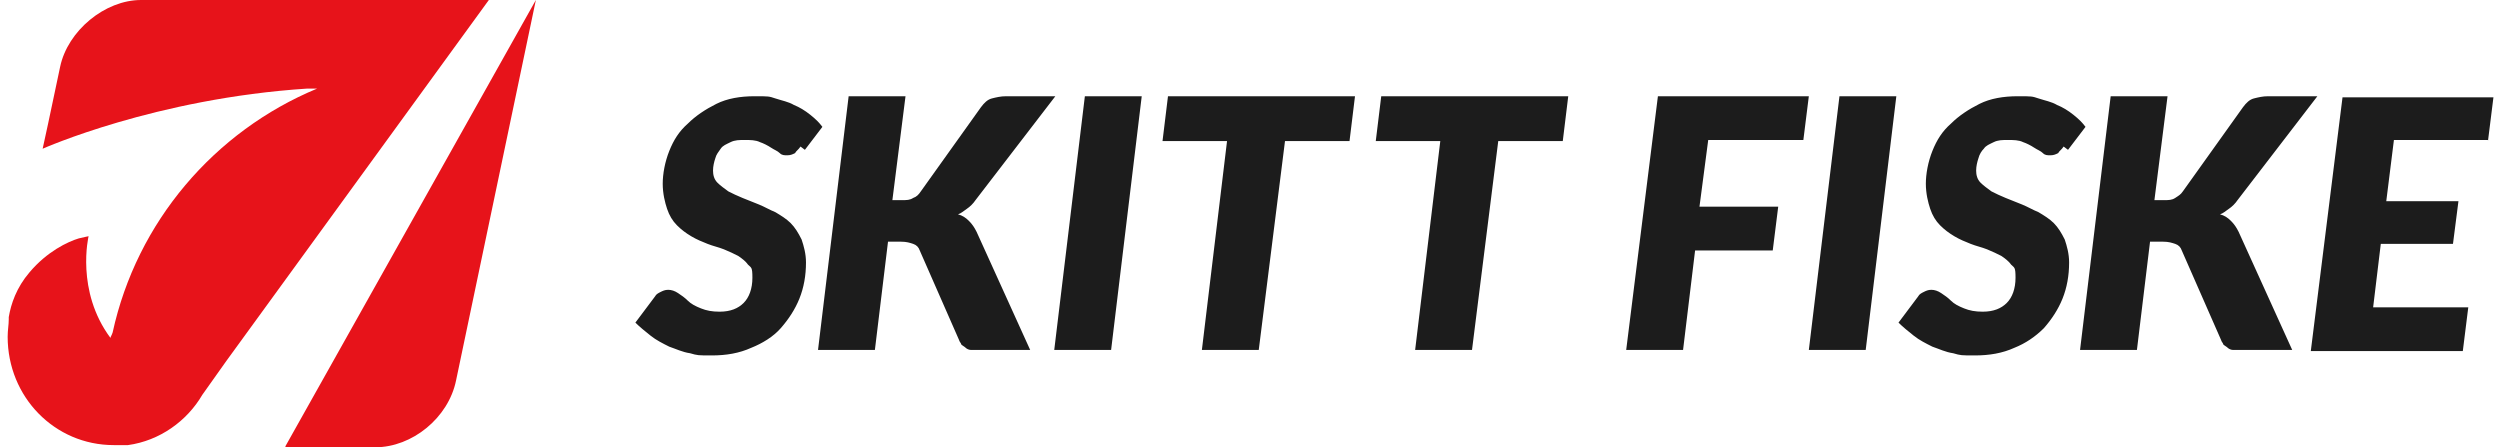
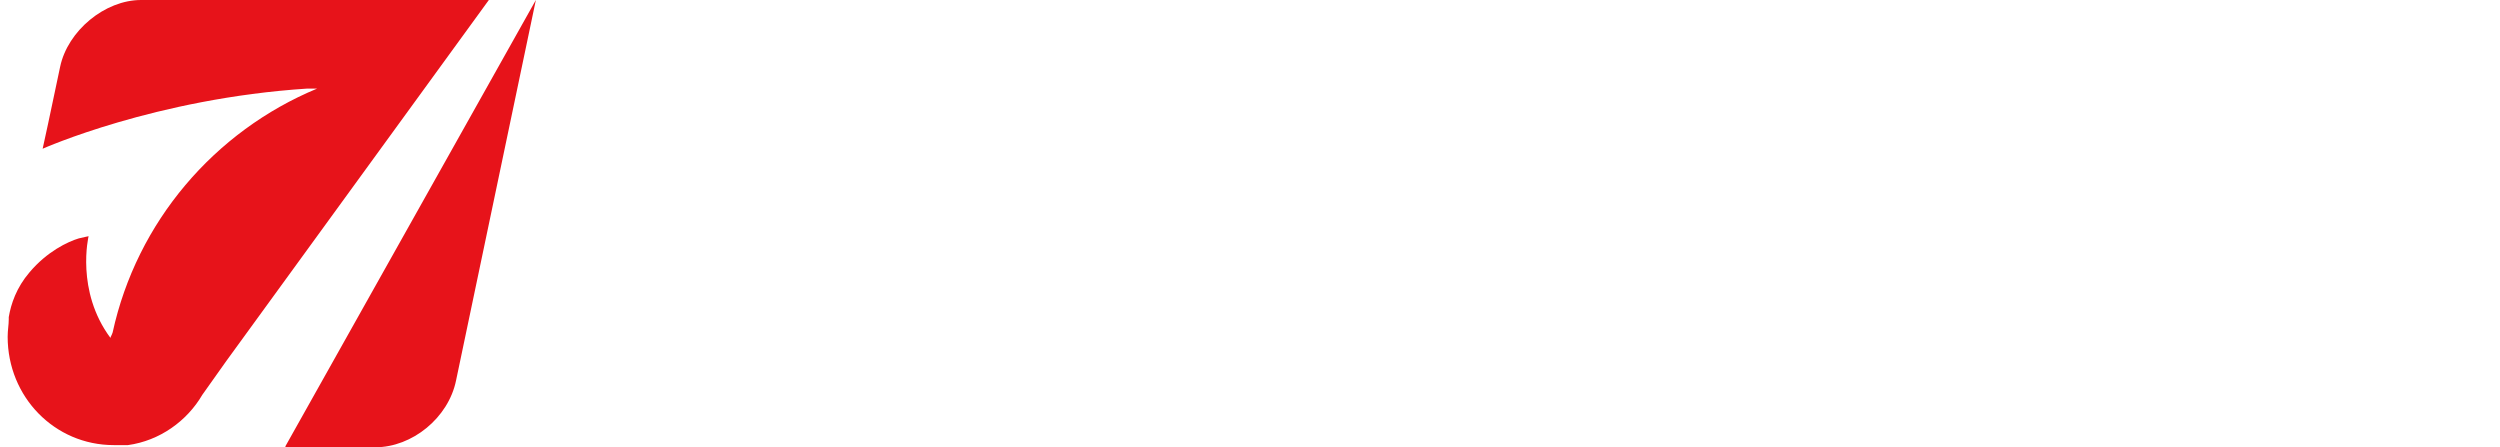
<svg xmlns="http://www.w3.org/2000/svg" id="Layer_1" version="1.1" viewBox="0 0 228.6 40.9">
  <defs>
    <style>
      .st0 {
        fill: #1c1c1c;
      }

      .st1 {
        fill: #e7131a;
      }
    </style>
  </defs>
-   <path class="st0" d="M73.2,13.4c-.2.3-.4.4-.5.6-.2.1-.4.2-.7.2s-.5,0-.7-.2c-.2-.2-.5-.3-.8-.5s-.7-.4-1-.5c-.4-.2-.9-.2-1.4-.2s-.9,0-1.3.2-.7.3-.9.6-.4.5-.5.9c-.1.3-.2.7-.2,1.1s.1.8.4,1.1.6.5,1,.8c.4.2.8.4,1.3.6s1,.4,1.5.6c.5.2,1,.5,1.5.7.5.3,1,.6,1.4,1s.7.9,1,1.5c.2.6.4,1.3.4,2.1,0,1.2-.2,2.3-.6,3.3-.4,1-1,1.9-1.7,2.7s-1.7,1.4-2.7,1.8c-1.1.5-2.3.7-3.6.7s-1.3,0-2-.2c-.7-.1-1.3-.4-1.9-.6-.6-.3-1.2-.6-1.7-1s-1-.8-1.4-1.2l1.8-2.4c.1-.2.3-.3.5-.4s.4-.2.7-.2.6.1.9.3c.3.2.6.4.9.7s.7.5,1.2.7c.5.2,1,.3,1.7.3,1,0,1.7-.3,2.2-.8s.8-1.3.8-2.3-.1-.9-.4-1.2c-.2-.3-.6-.6-.9-.8-.4-.2-.8-.4-1.3-.6-.5-.2-1-.3-1.5-.5-.5-.2-1-.4-1.5-.7-.5-.3-.9-.6-1.3-1-.4-.4-.7-.9-.9-1.5-.2-.6-.4-1.4-.4-2.3s.2-2,.6-3c.4-1,.9-1.8,1.7-2.5.7-.7,1.6-1.3,2.6-1.8s2.2-.7,3.5-.7,1.3,0,1.9.2,1.2.3,1.7.6c.5.2,1,.5,1.5.9s.8.7,1.1,1.1l-1.6,2.1h0ZM81.7,18.3h.8c.4,0,.7,0,1-.2.3-.1.5-.3.7-.6l5.5-7.7c.3-.4.6-.7,1-.8.4-.1.8-.2,1.3-.2h4.5l-7.3,9.5c-.2.3-.5.6-.8.8-.3.2-.5.4-.8.5.4.1.7.3,1,.6.3.3.5.6.7,1l4.9,10.8h-4.6c-.3,0-.5,0-.8,0-.2,0-.4-.1-.5-.2s-.3-.2-.4-.3c0-.1-.2-.3-.2-.4l-3.6-8.2c-.1-.3-.3-.5-.6-.6-.3-.1-.6-.2-1.1-.2h-1.2l-1.2,9.9h-5.2l2.8-23.2h5.2l-1.2,9.5h0ZM101.6,32h-5.2l2.8-23.2h5.2l-2.8,23.2ZM123.9,8.8l-.5,4.1h-5.9l-2.4,19.1h-5.2l2.3-19.1h-5.9l.5-4.1h17.1ZM143.4,8.8l-.5,4.1h-5.9l-2.4,19.1h-5.2l2.3-19.1h-5.9l.5-4.1h17.1ZM164.8,12.8h-8.6l-.8,6.1h7.2l-.5,4h-7.1l-1.1,9.1h-5.2l2.9-23.2h13.8l-.5,4h0ZM170.6,32h-5.2l2.8-23.2h5.2l-2.8,23.2ZM188.7,13.4c-.2.3-.4.4-.5.6-.2.1-.4.2-.7.2s-.5,0-.7-.2c-.2-.2-.5-.3-.8-.5s-.7-.4-1-.5c-.4-.2-.9-.2-1.4-.2s-.9,0-1.3.2-.7.3-.9.6c-.2.2-.4.5-.5.9-.1.3-.2.7-.2,1.1s.1.8.4,1.1.6.5,1,.8c.4.2.8.4,1.3.6.5.2,1,.4,1.5.6.5.2,1,.5,1.5.7.5.3,1,.6,1.4,1,.4.4.7.9,1,1.5.2.6.4,1.3.4,2.1,0,1.2-.2,2.3-.6,3.3-.4,1-1,1.9-1.7,2.7-.8.8-1.7,1.4-2.7,1.8-1.1.5-2.3.7-3.6.7s-1.3,0-2-.2c-.7-.1-1.3-.4-1.9-.6-.6-.3-1.2-.6-1.7-1s-1-.8-1.4-1.2l1.8-2.4c.1-.2.3-.3.5-.4s.4-.2.7-.2.6.1.9.3c.3.2.6.4.9.7s.7.5,1.2.7c.5.2,1,.3,1.7.3,1,0,1.7-.3,2.2-.8s.8-1.3.8-2.3-.1-.9-.4-1.2c-.2-.3-.6-.6-.9-.8-.4-.2-.8-.4-1.3-.6-.5-.2-1-.3-1.5-.5-.5-.2-1-.4-1.5-.7-.5-.3-.9-.6-1.3-1-.4-.4-.7-.9-.9-1.5-.2-.6-.4-1.4-.4-2.3s.2-2,.6-3c.4-1,.9-1.8,1.7-2.5.7-.7,1.6-1.3,2.6-1.8s2.2-.7,3.5-.7,1.3,0,1.9.2,1.2.3,1.7.6c.5.2,1,.5,1.5.9s.8.7,1.1,1.1l-1.6,2.1h0ZM197.1,18.3h.8c.4,0,.7,0,1-.2s.5-.3.7-.6l5.5-7.7c.3-.4.6-.7,1-.8.4-.1.8-.2,1.3-.2h4.5l-7.3,9.5c-.2.3-.5.6-.8.8-.3.2-.5.4-.8.5.4.1.7.3,1,.6.3.3.5.6.7,1l4.9,10.8h-4.6c-.3,0-.5,0-.8,0-.2,0-.4-.1-.5-.2s-.3-.2-.4-.3c0-.1-.2-.3-.2-.4l-3.6-8.2c-.1-.3-.3-.5-.6-.6-.3-.1-.6-.2-1.1-.2h-1.2l-1.2,9.9h-5.2l2.8-23.2h5.2l-1.2,9.5h0ZM227.5,12.8h-8.6l-.7,5.6h6.6l-.5,3.9h-6.6l-.7,5.8h8.7l-.5,4h-13.9l2.9-23.2h13.8l-.5,4h0Z" />
  <path class="st1" d="M26.1,40.9h8.2c3.4,0,6.7-2.7,7.4-6.1l6-28.6s0,0,0,0L49,0l-22.9,40.8ZM37.9,0H12.9C9.6,0,6.2,2.8,5.5,6.1l-1.1,5.2h0s-.5,2.3-.5,2.3c0,0,10.3-4.6,24.2-5.5.5,0,.8,0,.9,0-9.4,3.9-16.5,12.2-18.7,22.3-.1.3-.2.4-.2.5,0,0,0,0,0,0h0c-3.2-4.3-2-9.3-2-9.3,0,0-.5.1-.9.2,0,0,0,0,0,0-1,.3-2.9,1.2-4.5,3.1-1.2,1.4-1.7,2.9-1.9,4.1,0,0,0,0,0,0,0,0,0,.2,0,.2,0,.5-.1,1-.1,1.6,0,5.5,4.3,9.9,9.7,9.9s0,0,.1,0c0,0,0,0,.1,0,.2,0,.3,0,.4,0,.1,0,.3,0,.4,0,.1,0,.2,0,.3,0,2.9-.4,5.4-2.2,6.8-4.6l2.2-3.1L44.7,0h-6.8ZM29.2,8.1h0s0,0,0,0c0,0,0,0,0,0h0Z" />
</svg>